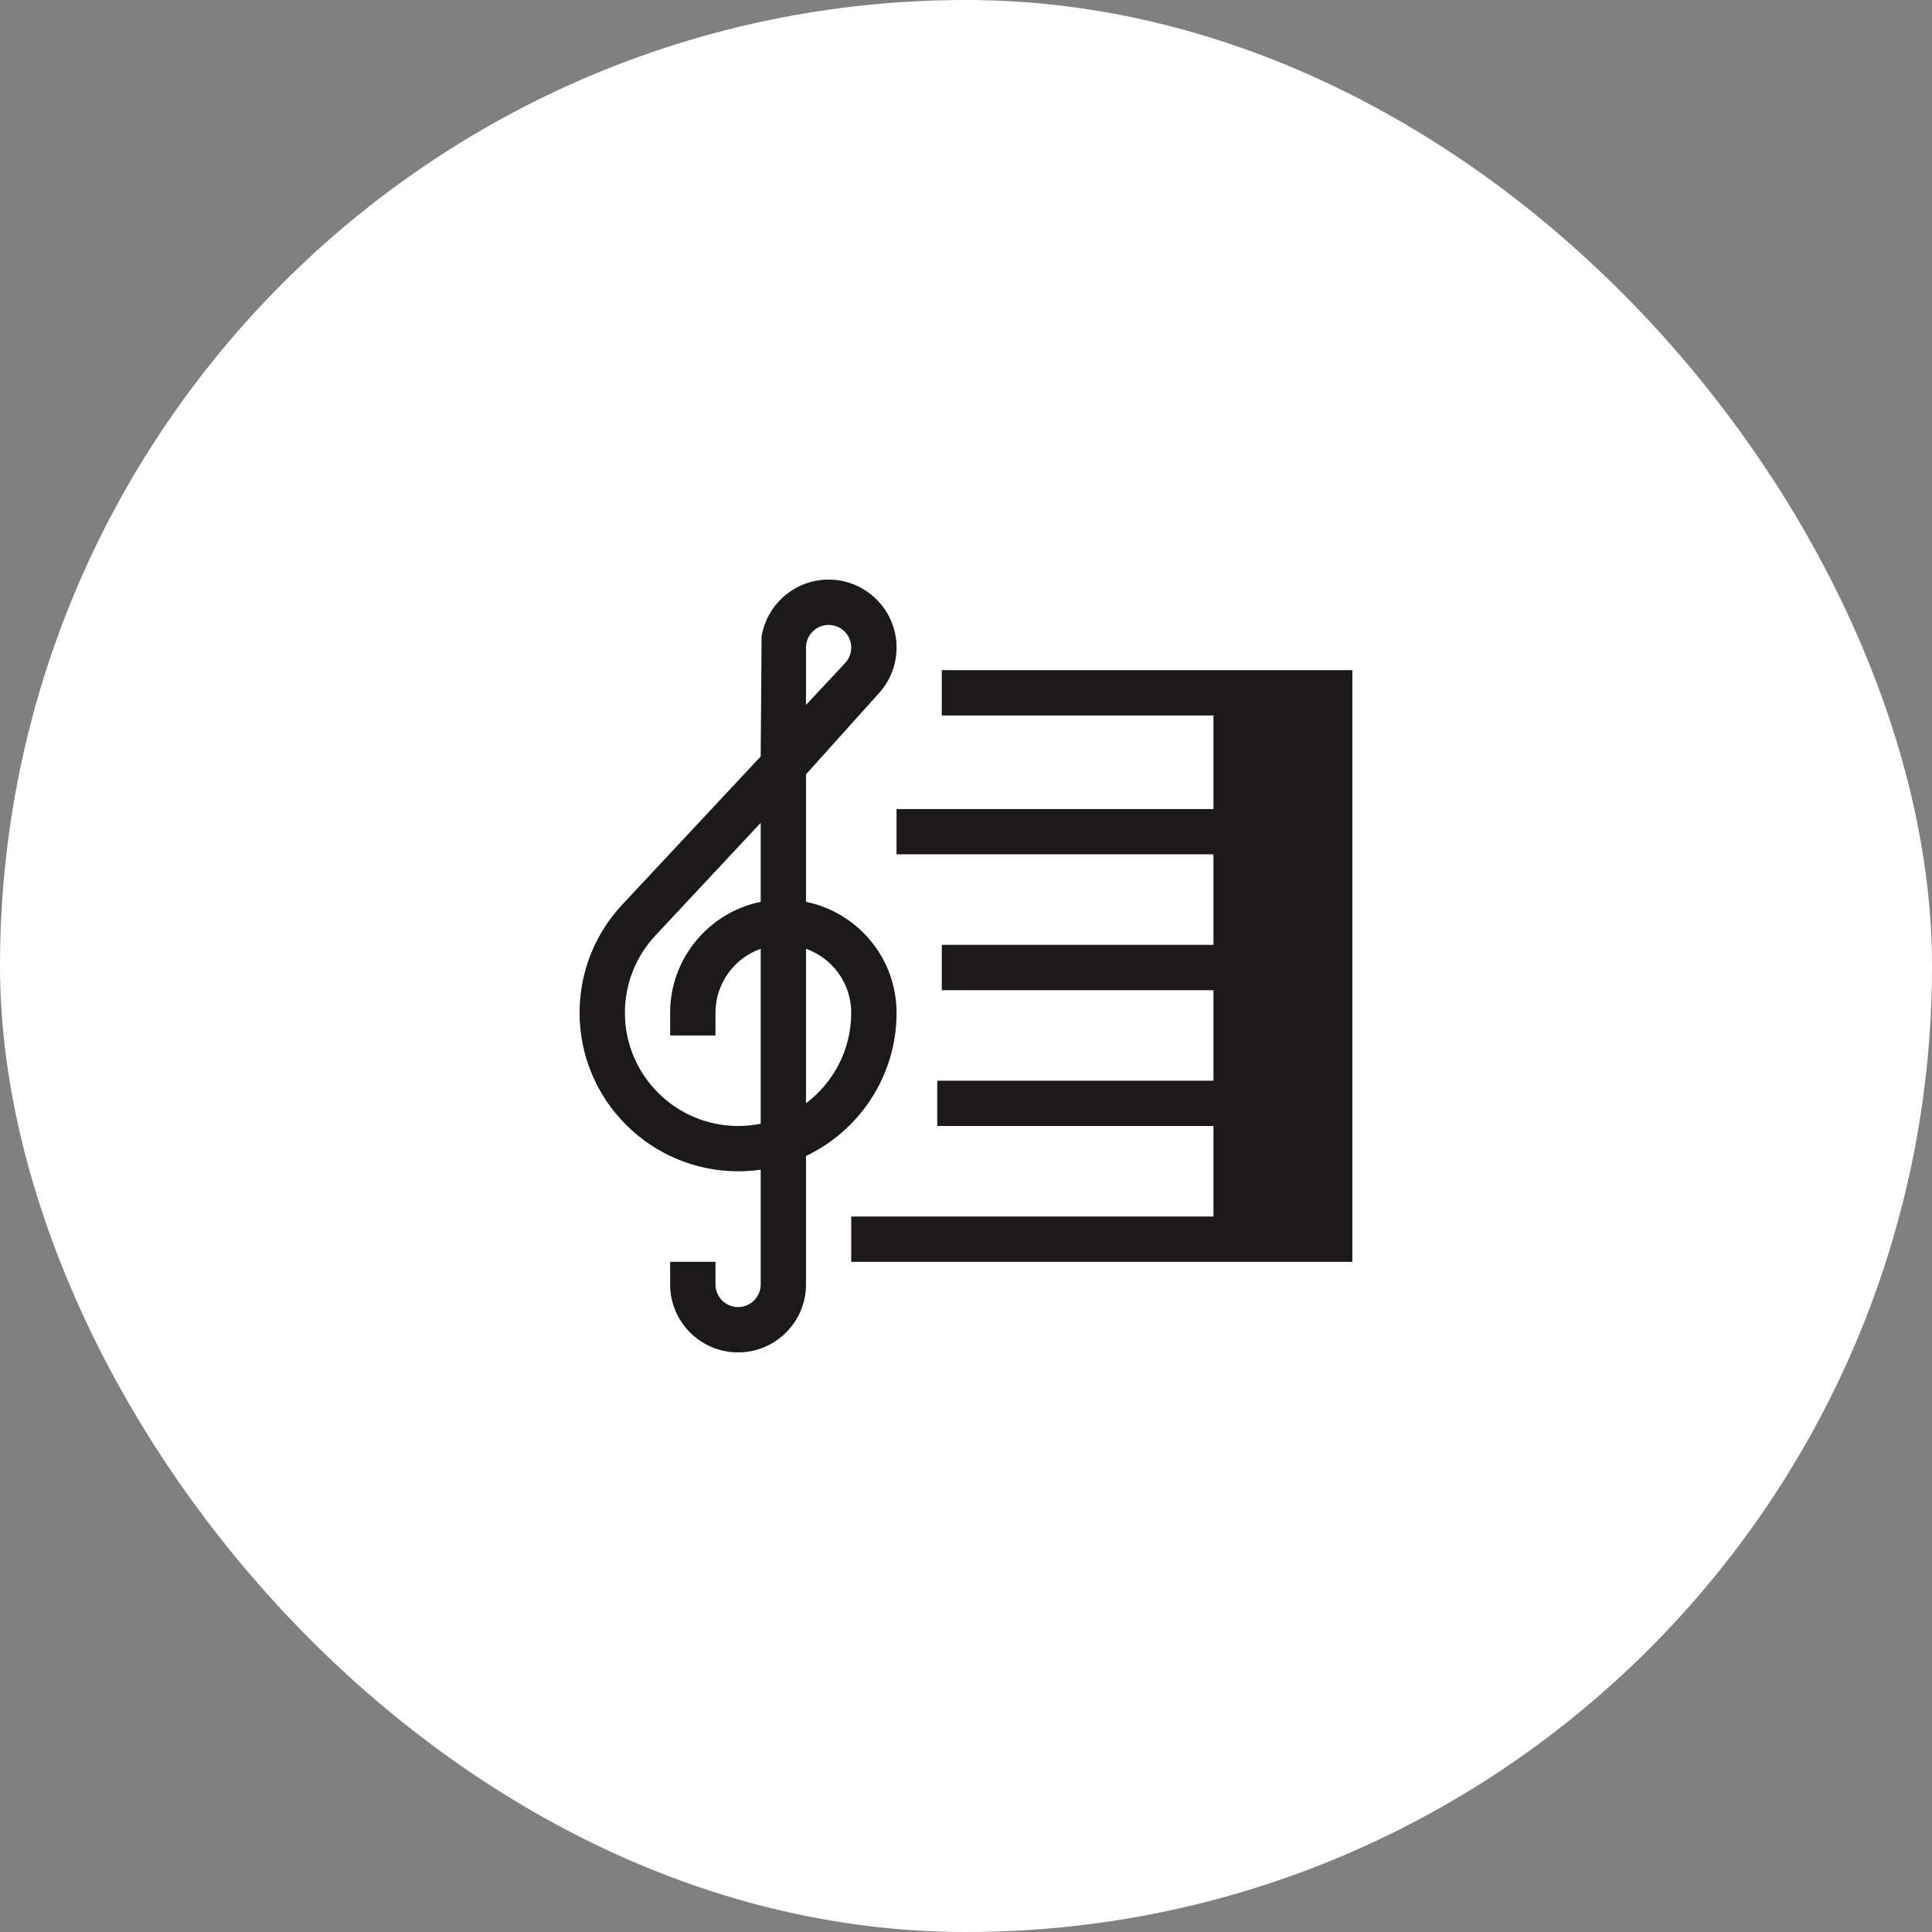
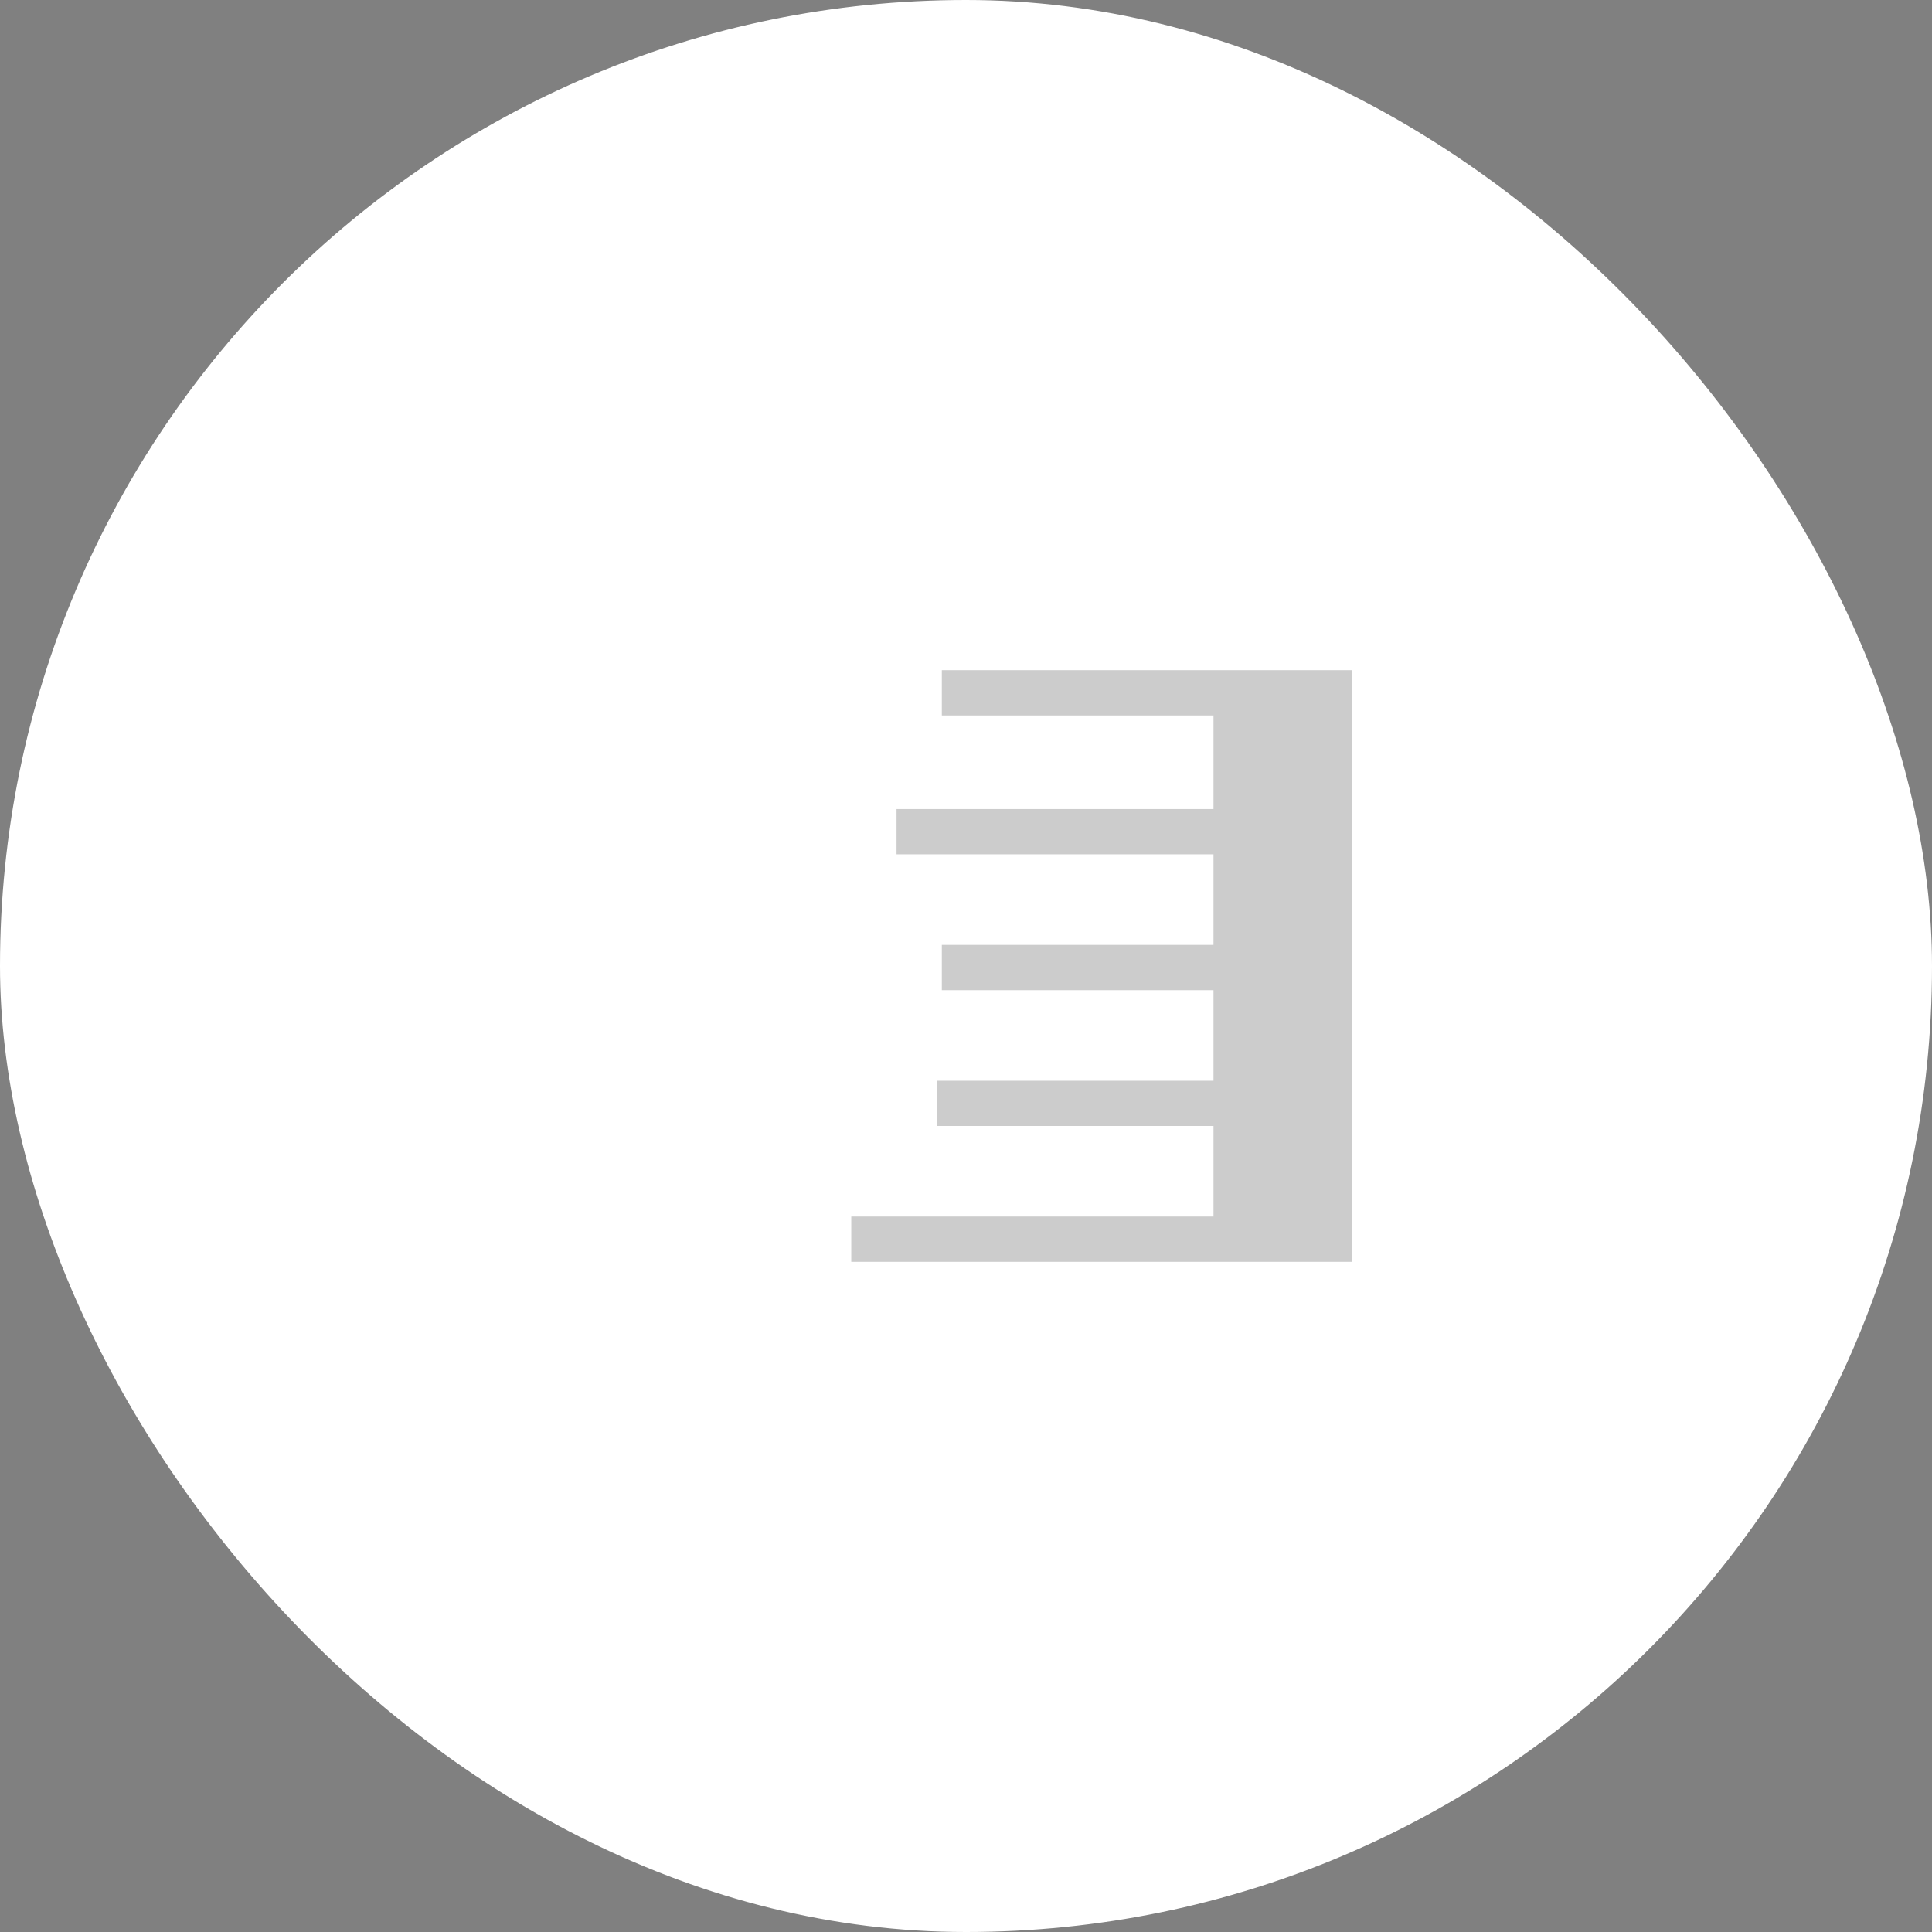
<svg xmlns="http://www.w3.org/2000/svg" width="80" height="80" viewBox="0 0 80 80" fill="none">
  <rect x="0" y="0" width="80" height="80" fill="#808080" stroke="none" />
  <rect width="80" height="80" rx="40" fill="white" />
  <g clip-path="url(#clip0_60_765)">
-     <path d="M33.374 37.344V32.062L36.367 28.733C36.855 28.211 37.124 27.529 37.124 26.813C37.124 25.263 35.863 24.001 34.312 24.001C32.918 24.001 31.758 25.021 31.537 26.353L31.5 31.323L25.767 37.459C24.627 38.676 24 40.268 24 41.937C24 45.555 26.944 48.499 30.562 48.499C30.881 48.499 31.193 48.477 31.5 48.433V53.187C31.5 53.704 31.079 54.124 30.562 54.124C30.045 54.124 29.625 53.704 29.625 53.187V52.249H27.75V53.187C27.75 54.737 29.011 55.999 30.562 55.999C32.113 55.999 33.374 54.737 33.374 53.187V47.866C35.59 46.81 37.124 44.55 37.124 41.937C37.124 39.673 35.511 37.78 33.374 37.344ZM33.374 26.813C33.374 26.296 33.795 25.876 34.312 25.876C34.829 25.876 35.249 26.296 35.249 26.813C35.249 27.052 35.16 27.279 34.998 27.453L33.374 29.191V26.813ZM31.5 37.344C29.363 37.78 27.75 39.673 27.75 41.937V42.875H29.625V41.937C29.625 40.715 30.408 39.672 31.5 39.285V46.53C31.197 46.593 30.883 46.625 30.562 46.625C27.978 46.625 25.875 44.522 25.875 41.937C25.875 40.745 26.323 39.608 27.136 38.739L31.5 34.069V37.344ZM33.374 45.685V39.285C34.466 39.672 35.249 40.715 35.249 41.937C35.249 43.468 34.512 44.829 33.374 45.685Z" fill="#231F20" />
-     <path d="M33.374 37.344V32.062L36.367 28.733C36.855 28.211 37.124 27.529 37.124 26.813C37.124 25.263 35.863 24.001 34.312 24.001C32.918 24.001 31.758 25.021 31.537 26.353L31.5 31.323L25.767 37.459C24.627 38.676 24 40.268 24 41.937C24 45.555 26.944 48.499 30.562 48.499C30.881 48.499 31.193 48.477 31.5 48.433V53.187C31.5 53.704 31.079 54.124 30.562 54.124C30.045 54.124 29.625 53.704 29.625 53.187V52.249H27.75V53.187C27.75 54.737 29.011 55.999 30.562 55.999C32.113 55.999 33.374 54.737 33.374 53.187V47.866C35.59 46.81 37.124 44.55 37.124 41.937C37.124 39.673 35.511 37.78 33.374 37.344ZM33.374 26.813C33.374 26.296 33.795 25.876 34.312 25.876C34.829 25.876 35.249 26.296 35.249 26.813C35.249 27.052 35.16 27.279 34.998 27.453L33.374 29.191V26.813ZM31.5 37.344C29.363 37.78 27.75 39.673 27.75 41.937V42.875H29.625V41.937C29.625 40.715 30.408 39.672 31.5 39.285V46.53C31.197 46.593 30.883 46.625 30.562 46.625C27.978 46.625 25.875 44.522 25.875 41.937C25.875 40.745 26.323 39.608 27.136 38.739L31.5 34.069V37.344ZM33.374 45.685V39.285C34.466 39.672 35.249 40.715 35.249 41.937C35.249 43.468 34.512 44.829 33.374 45.685Z" fill="black" fill-opacity="0.2" />
-     <path d="M38.999 27.751V29.626H50.248V33.501H37.124V35.375H50.248V39.125H38.999V41H50.248V44.75H38.81V46.625H50.248V50.374H35.249V52.249C36.914 52.249 56.23 52.249 55.998 52.249C55.998 51.757 55.998 26.432 55.998 27.751C54.518 27.751 43.32 27.751 38.999 27.751Z" fill="#231F20" />
    <path d="M38.999 27.751V29.626H50.248V33.501H37.124V35.375H50.248V39.125H38.999V41H50.248V44.75H38.81V46.625H50.248V50.374H35.249V52.249C36.914 52.249 56.23 52.249 55.998 52.249C55.998 51.757 55.998 26.432 55.998 27.751C54.518 27.751 43.32 27.751 38.999 27.751Z" fill="black" fill-opacity="0.2" />
  </g>
  <defs>
    <clipPath id="clip0_60_765">
      <rect width="32" height="32" fill="white" transform="translate(24 24)" />
    </clipPath>
  </defs>
</svg>